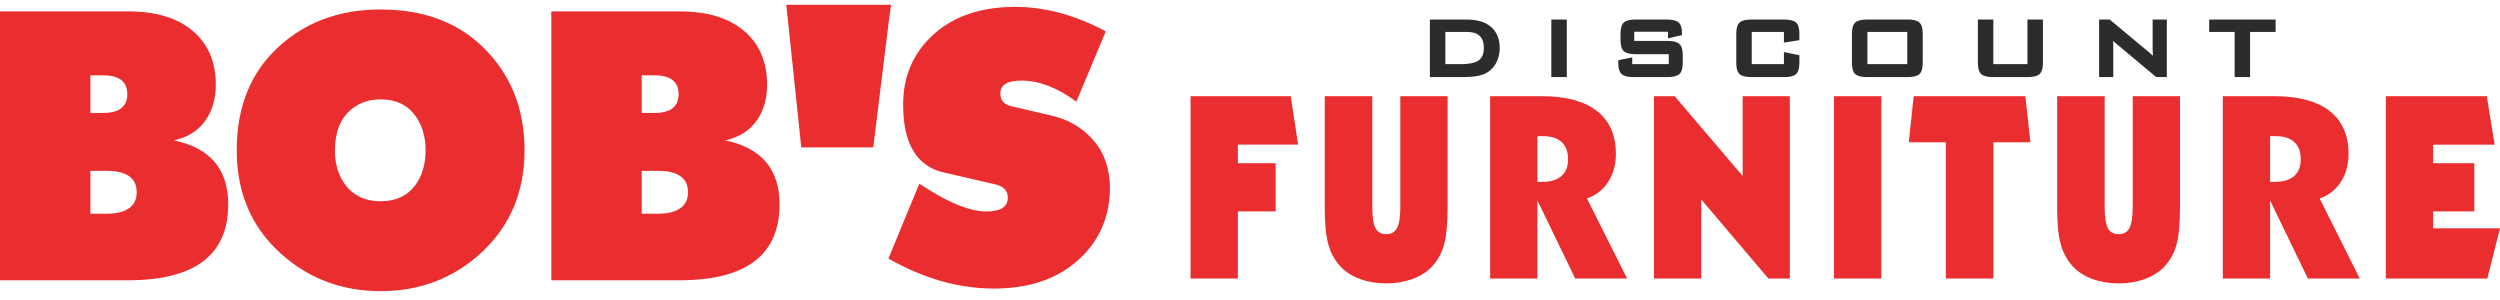
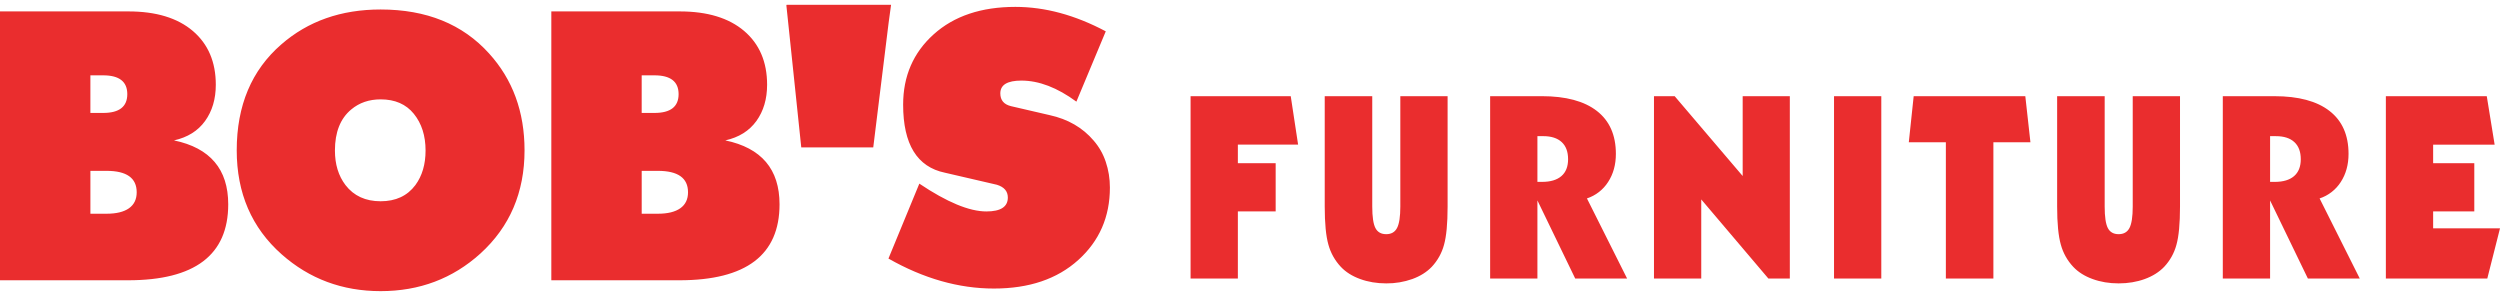
<svg xmlns="http://www.w3.org/2000/svg" width="200px" height="24px" viewBox="0 0 200 24" version="1.1">
  <title>logo-bobs-discount-furniture-trimmed</title>
  <desc>Created with Sketch.</desc>
  <g id="Page-1" stroke="none" stroke-width="1" fill="none" fill-rule="evenodd">
    <g id="Desktop-HD" transform="translate(-3226, -372)" fill-rule="nonzero">
      <g id="logo-bobs-discount-furniture-trimmed" transform="translate(3226, 372)">
-         <path d="M176.735,1.563 L176.735,2.555 L178.77,2.555 L178.77,6.167 L180.007,6.167 L180.007,2.554 L182.05,2.554 L182.05,1.564 L176.736,1.564 L176.735,1.563 Z M172.211,3.976 C172.211,4.051 172.219,4.21 172.235,4.459 C172.132,4.362 172.026,4.268 171.918,4.178 L168.774,1.563 L167.929,1.563 L167.929,6.167 L169.063,6.167 L169.063,3.686 C169.063,3.57 169.057,3.431 169.045,3.271 C169.1,3.325 169.158,3.376 169.219,3.426 L172.5,6.167 L173.346,6.167 L173.346,1.563 L172.211,1.563 L172.211,3.976 Z M162.195,5.133 L162.195,1.563 L163.433,1.563 L163.433,5.024 C163.433,5.468 163.346,5.763 163.167,5.926 C162.991,6.088 162.684,6.167 162.23,6.167 L159.432,6.167 C158.978,6.167 158.671,6.088 158.495,5.927 C158.316,5.763 158.231,5.469 158.231,5.024 L158.231,1.563 L159.468,1.563 L159.468,5.133 L162.195,5.133 Z M152.617,1.563 L152.617,1.562 C153.072,1.562 153.379,1.641 153.556,1.802 C153.733,1.967 153.82,2.262 153.82,2.705 L153.82,5.024 C153.82,5.468 153.733,5.763 153.555,5.926 C153.379,6.088 153.071,6.167 152.617,6.167 L149.357,6.167 C148.902,6.167 148.595,6.088 148.419,5.927 C148.241,5.763 148.154,5.469 148.154,5.024 L148.154,2.706 C148.154,2.263 148.241,1.967 148.419,1.803 C148.595,1.641 148.902,1.563 149.357,1.563 L152.617,1.563 Z M149.393,5.133 L152.582,5.133 L152.582,2.554 L149.393,2.554 L149.393,5.133 Z M142.748,1.563 L140.104,1.563 C139.65,1.563 139.344,1.641 139.167,1.803 C138.988,1.967 138.902,2.263 138.902,2.706 L138.902,5.024 C138.902,5.469 138.989,5.763 139.168,5.927 C139.343,6.088 139.65,6.167 140.104,6.167 L142.748,6.167 C143.202,6.167 143.509,6.088 143.685,5.928 C143.864,5.763 143.951,5.468 143.951,5.024 L143.951,4.419 L142.714,4.163 L142.714,5.133 L140.14,5.133 L140.14,2.554 L142.713,2.554 L142.713,3.408 L143.95,3.213 L143.95,2.706 C143.95,2.263 143.864,1.968 143.685,1.803 C143.509,1.642 143.202,1.563 142.748,1.563 L142.748,1.563 Z M133.408,3.275 L130.741,3.275 L130.741,2.537 L133.443,2.537 L133.443,3.068 L134.56,2.806 L134.56,2.628 C134.56,2.229 134.466,1.947 134.28,1.791 C134.095,1.637 133.794,1.562 133.358,1.562 L130.843,1.562 C130.389,1.562 130.083,1.64 129.906,1.802 C129.728,1.966 129.641,2.262 129.641,2.705 L129.641,3.191 C129.641,3.635 129.728,3.93 129.906,4.094 C130.082,4.256 130.389,4.334 130.843,4.334 L133.502,4.334 L133.502,5.132 L130.579,5.132 L130.579,4.589 L129.461,4.819 L129.461,5.022 C129.461,5.467 129.55,5.762 129.731,5.927 C129.91,6.087 130.217,6.166 130.672,6.166 L133.41,6.166 C133.864,6.166 134.171,6.087 134.351,5.927 C134.532,5.762 134.621,5.467 134.621,5.023 L134.621,4.418 C134.621,3.974 134.532,3.678 134.351,3.515 C134.171,3.353 133.863,3.274 133.408,3.274 L133.408,3.275 Z M124.106,6.167 L125.343,6.167 L125.343,1.563 L124.106,1.563 L124.106,6.167 L124.106,6.167 Z M118.264,4.853 C117.985,5.039 117.51,5.133 116.853,5.133 L115.628,5.133 L115.628,2.554 L117.352,2.554 C118.263,2.554 118.706,2.969 118.706,3.823 C118.706,4.319 118.561,4.654 118.264,4.852 L118.264,4.853 Z M119.291,2.159 C118.839,1.763 118.184,1.563 117.343,1.563 L114.39,1.563 L114.39,6.167 L117.076,6.167 C117.791,6.167 118.339,6.09 118.705,5.937 C119.114,5.764 119.436,5.477 119.666,5.083 C119.873,4.71 119.979,4.293 119.979,3.84 C119.979,3.125 119.747,2.559 119.291,2.159 L119.291,2.159 Z" id="Shape" fill="#2C2C2C" />
        <path d="M87.497,11.252 C86.613,10.212 85.437,9.531 83.971,9.21 L80.868,8.49 C80.305,8.349 80.025,8.009 80.025,7.469 C80.025,6.787 80.586,6.447 81.712,6.447 C83.117,6.447 84.584,7.009 86.111,8.132 L88.461,2.507 C86.01,1.203 83.599,0.551 81.23,0.551 C78.498,0.551 76.319,1.283 74.692,2.748 C73.065,4.212 72.251,6.087 72.251,8.372 C72.251,11.541 73.366,13.357 75.596,13.817 L79.753,14.781 C80.335,14.96 80.627,15.302 80.627,15.803 C80.627,16.545 80.055,16.916 78.91,16.916 C77.543,16.916 75.757,16.174 73.547,14.691 L71.076,20.685 C73.888,22.284 76.7,23.083 79.513,23.083 C82.325,23.083 84.574,22.323 86.261,20.801 C87.949,19.28 88.792,17.349 88.792,15.006 C88.792,14.285 88.681,13.599 88.461,12.949 C88.255,12.325 87.927,11.748 87.497,11.252 Z M54.424,16.661 C54.012,16.952 53.414,17.098 52.632,17.098 L51.336,17.098 L51.336,13.668 L52.631,13.668 C54.238,13.668 55.042,14.24 55.042,15.382 C55.042,15.945 54.836,16.37 54.424,16.661 L54.424,16.661 Z M51.336,6.027 L52.36,6.027 C53.645,6.027 54.288,6.529 54.288,7.531 C54.288,8.534 53.645,9.035 52.359,9.035 L51.335,9.035 L51.335,6.027 L51.336,6.027 Z M58.024,11.232 C59.108,10.99 59.937,10.474 60.51,9.682 C61.081,8.89 61.368,7.922 61.368,6.779 C61.368,4.955 60.756,3.52 59.53,2.476 C58.305,1.435 56.589,0.913 54.378,0.913 L44.106,0.913 L44.106,22.422 L54.348,22.422 C59.691,22.422 62.363,20.397 62.363,16.345 C62.363,13.538 60.916,11.833 58.024,11.232 L58.024,11.232 Z M33.23,14.808 C32.585,15.671 31.659,16.101 30.45,16.101 C29.243,16.101 28.305,15.671 27.64,14.808 C27.075,14.066 26.794,13.143 26.794,12.041 C26.794,10.577 27.227,9.483 28.094,8.761 C28.738,8.22 29.524,7.949 30.451,7.949 C31.599,7.949 32.485,8.335 33.108,9.106 C33.733,9.879 34.045,10.857 34.045,12.041 C34.045,13.143 33.775,14.066 33.23,14.808 Z M30.45,0.759 C27.287,0.759 24.639,1.691 22.503,3.554 C20.127,5.616 18.938,8.441 18.938,12.025 C18.938,15.449 20.136,18.223 22.533,20.347 C24.749,22.309 27.388,23.291 30.45,23.291 C33.552,23.291 36.212,22.29 38.428,20.287 C40.785,18.144 41.963,15.39 41.963,12.026 C41.963,8.941 41.016,6.357 39.123,4.274 C37.006,1.931 34.116,0.759 30.449,0.759 L30.45,0.759 Z M10.319,16.661 C9.907,16.952 9.309,17.098 8.527,17.098 L7.232,17.098 L7.232,13.668 L8.527,13.668 C10.132,13.668 10.936,14.24 10.936,15.382 C10.936,15.945 10.73,16.37 10.319,16.661 L10.319,16.661 Z M7.231,6.027 L8.255,6.027 C9.54,6.027 10.184,6.529 10.184,7.531 C10.184,8.534 9.54,9.035 8.255,9.035 L7.231,9.035 L7.231,6.027 Z M13.92,11.232 C15.003,10.99 15.833,10.474 16.405,9.682 C16.977,8.89 17.264,7.922 17.264,6.779 C17.264,4.955 16.65,3.52 15.425,2.476 C14.2,1.435 12.483,0.913 10.273,0.913 L0,0.913 L0,22.422 L10.243,22.422 C15.586,22.422 18.258,20.397 18.258,16.345 C18.258,13.538 16.811,11.833 13.92,11.232 Z M194.651,18.267 L194.651,16.912 L197.944,16.912 L197.944,13.056 L194.651,13.056 L194.651,11.571 L199.571,11.571 L198.942,7.695 L190.869,7.695 L190.869,22.283 L198.983,22.283 L200,18.267 L194.651,18.267 Z M183.528,14.087 C183.171,14.396 182.654,14.551 181.976,14.551 L181.607,14.551 L181.607,10.893 L182.075,10.893 C182.714,10.893 183.206,11.051 183.547,11.366 C183.89,11.682 184.062,12.139 184.062,12.737 C184.062,13.329 183.883,13.779 183.528,14.087 L183.528,14.087 Z M187.265,14.556 C187.676,13.921 187.883,13.172 187.883,12.309 C187.883,10.808 187.376,9.662 186.361,8.876 C185.347,8.089 183.878,7.695 181.956,7.695 L177.824,7.695 L177.824,22.283 L181.607,22.283 L181.607,16.035 L184.631,22.283 L188.782,22.283 L185.568,15.875 C186.269,15.644 186.868,15.178 187.265,14.556 L187.265,14.556 Z M170.618,16.522 C170.618,17.333 170.532,17.903 170.359,18.236 C170.186,18.569 169.896,18.734 169.491,18.734 C169.085,18.734 168.797,18.572 168.628,18.246 C168.458,17.921 168.374,17.346 168.374,16.522 L168.374,7.695 L164.571,7.695 L164.571,16.523 C164.571,17.866 164.67,18.882 164.867,19.572 C165.047,20.236 165.387,20.845 165.859,21.346 C166.251,21.764 166.767,22.09 167.406,22.322 C168.043,22.555 168.739,22.671 169.491,22.671 C170.243,22.671 170.938,22.556 171.578,22.323 C172.215,22.091 172.734,21.764 173.133,21.347 C173.598,20.853 173.934,20.252 174.111,19.597 C174.304,18.916 174.401,17.892 174.401,16.523 L174.401,7.695 L170.618,7.695 L170.618,16.523 L170.618,16.522 Z M153.094,7.694 L152.704,11.381 L155.669,11.381 L155.669,22.282 L159.471,22.282 L159.471,11.382 L162.434,11.382 L162.025,7.695 L153.094,7.695 L153.094,7.694 Z M146.722,22.282 L150.504,22.282 L150.504,7.696 L146.722,7.696 L146.722,22.283 L146.722,22.282 Z M139.414,14.081 L133.974,7.695 L132.318,7.695 L132.318,22.282 L136.1,22.282 L136.1,15.954 L141.47,22.282 L143.186,22.282 L143.186,7.695 L139.414,7.695 L139.414,14.082 L139.414,14.081 Z M124.914,14.086 C124.557,14.395 124.042,14.55 123.362,14.55 L122.993,14.55 L122.993,10.892 L123.462,10.892 C124.1,10.892 124.591,11.05 124.934,11.365 C125.276,11.681 125.447,12.138 125.447,12.736 C125.447,13.328 125.27,13.778 124.914,14.086 L124.914,14.086 Z M128.651,14.555 C129.065,13.92 129.27,13.171 129.27,12.308 C129.27,10.807 128.762,9.661 127.748,8.875 C126.734,8.088 125.265,7.694 123.342,7.694 L119.211,7.694 L119.211,22.282 L122.993,22.282 L122.993,16.034 L126.017,22.282 L130.168,22.282 L126.955,15.874 C127.655,15.643 128.255,15.177 128.651,14.555 L128.651,14.555 Z M112.026,16.522 C112.026,17.333 111.939,17.903 111.765,18.236 C111.592,18.569 111.303,18.734 110.898,18.734 C110.492,18.734 110.205,18.572 110.035,18.246 C109.866,17.921 109.78,17.346 109.78,16.522 L109.78,7.695 L105.978,7.695 L105.978,16.523 C105.978,17.866 106.076,18.882 106.272,19.572 C106.453,20.236 106.795,20.845 107.266,21.346 C107.658,21.764 108.174,22.09 108.812,22.322 C109.45,22.555 110.146,22.671 110.898,22.671 C111.608,22.678 112.314,22.56 112.984,22.323 C113.621,22.091 114.141,21.764 114.54,21.347 C115.004,20.852 115.34,20.252 115.518,19.597 C115.711,18.916 115.808,17.892 115.808,16.523 L115.808,7.695 L112.026,7.695 L112.026,16.523 L112.026,16.522 Z M103.848,11.57 L103.259,7.694 L95.246,7.694 L95.246,22.282 L99.029,22.282 L99.029,16.91 L102.053,16.91 L102.053,13.055 L99.029,13.055 L99.029,11.57 L103.848,11.57 Z M62.94,0.384 C62.909,0.389 62.911,0.426 62.913,0.463 C63.317,4.233 63.701,8.02 64.101,11.792 L69.86,11.792 C70.21,8.937 70.56,6.072 70.916,3.229 C71.035,2.281 71.144,1.328 71.286,0.384 L62.94,0.384 L62.94,0.384 Z" id="Shape" fill="#EA2D2E" />
      </g>
    </g>
  </g>
</svg>